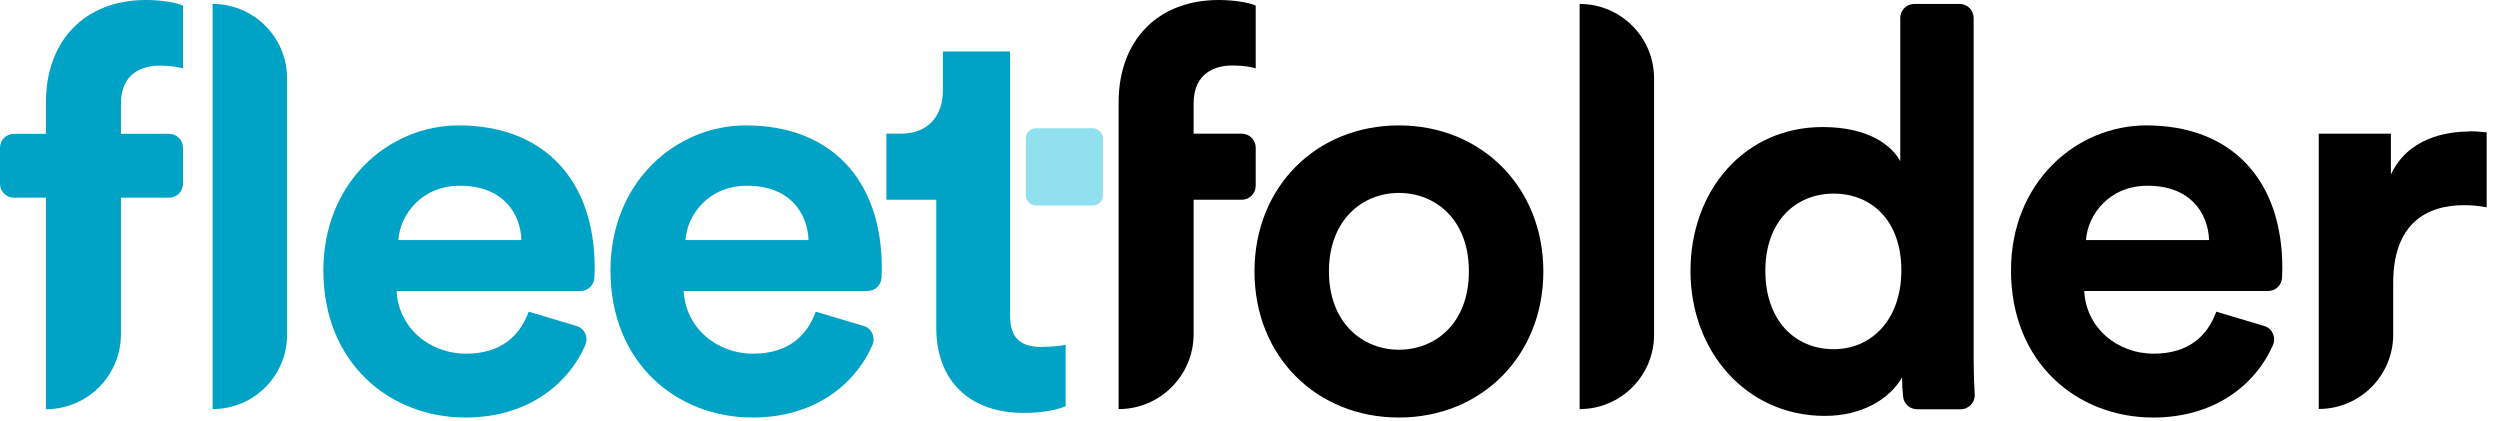
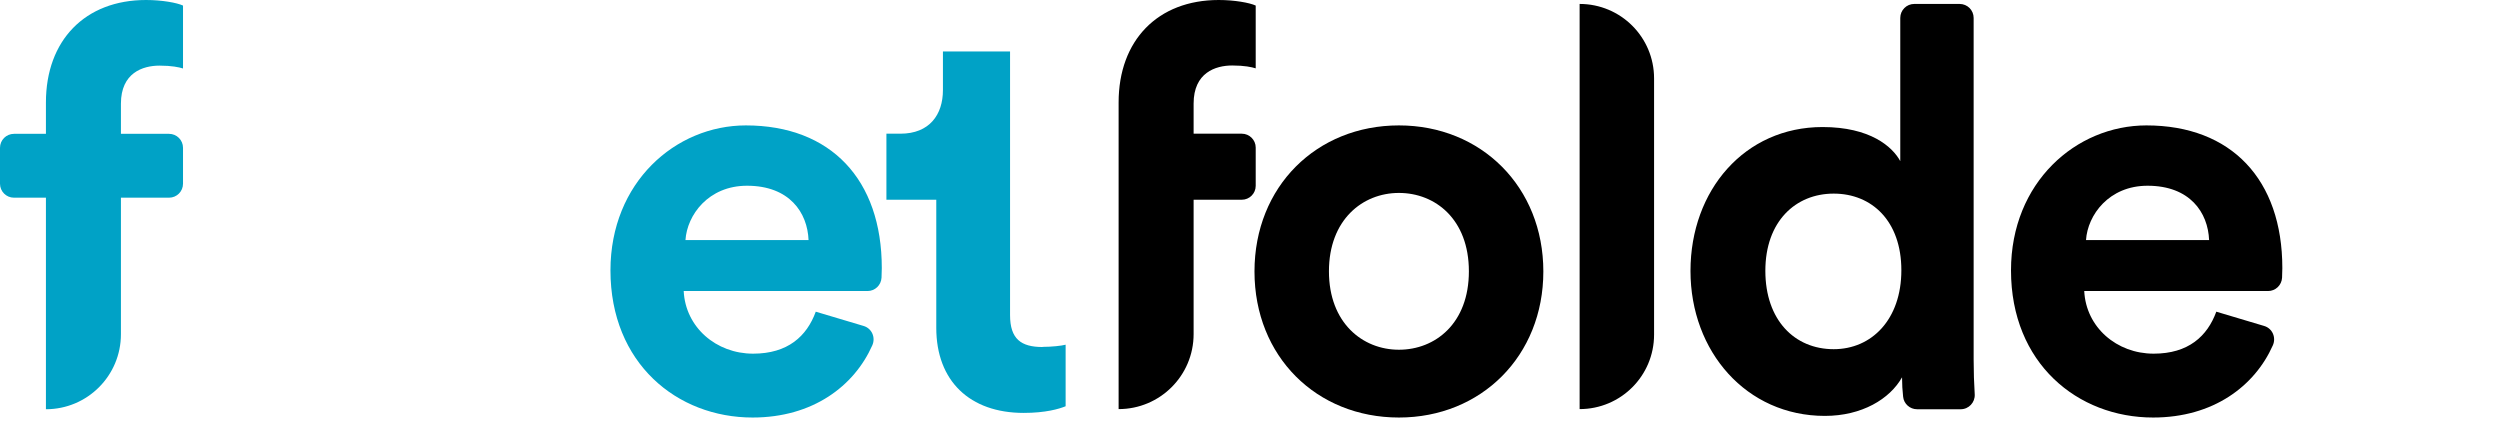
<svg xmlns="http://www.w3.org/2000/svg" width="184px" height="31px" viewBox="0 0 184 31">
  <title>FleetFolder</title>
  <g id="Page-1" stroke="none" stroke-width="1" fill="none" fill-rule="evenodd">
    <g id="FleetFolder" fill-rule="nonzero">
      <g id="Group" transform="translate(82.33, 0)" fill="#000000">
        <path d="M20.63,9.23 C14.58,9.23 10,13.72 10,19.98 C10,26.24 14.57,30.73 20.63,30.73 C26.69,30.73 31.26,26.2 31.26,19.98 C31.26,13.76 26.69,9.23 20.63,9.23 Z M20.63,25.74 C17.95,25.74 15.48,23.76 15.48,19.97 C15.48,16.18 17.95,14.2 20.63,14.2 C23.31,14.2 25.78,16.14 25.78,19.97 C25.78,23.8 23.31,25.74 20.63,25.74 Z" id="Shape" />
        <path d="M33.93,30.11 L33.93,30.11 C36.96,30.11 39.41,27.66 39.41,24.63 L39.41,5.77 C39.41,2.74 36.96,0.29 33.93,0.29 L33.93,0.29 L33.93,30.11 Z" id="Path" />
-         <path d="M61.9,0.29 L58.56,0.29 C57.99,0.29 57.53,0.75 57.53,1.32 L57.53,11.86 C57.53,11.86 57.53,11.86 57.53,11.86 C56.95,10.79 55.31,9.35 51.81,9.35 C46.08,9.35 42.09,14 42.09,19.94 C42.09,25.88 46.21,30.61 51.98,30.61 C54.7,30.61 56.76,29.37 57.66,27.77 C57.66,28.26 57.69,28.77 57.74,29.2 C57.79,29.72 58.24,30.12 58.76,30.12 L61.98,30.12 C62.57,30.12 63.04,29.62 63.01,29.03 C62.96,28.26 62.93,27.33 62.93,26.45 L62.93,1.32 C62.93,0.75 62.47,0.29 61.9,0.29 L61.9,0.29 Z M52.63,25.7 C49.75,25.7 47.6,23.56 47.6,19.93 C47.6,16.3 49.82,14.25 52.63,14.25 C55.44,14.25 57.61,16.27 57.61,19.89 C57.61,23.51 55.43,25.7 52.63,25.7 Z" id="Shape" />
+         <path d="M61.9,0.29 L58.56,0.29 C57.99,0.29 57.53,0.75 57.53,1.32 L57.53,11.86 C56.95,10.79 55.31,9.35 51.81,9.35 C46.08,9.35 42.09,14 42.09,19.94 C42.09,25.88 46.21,30.61 51.98,30.61 C54.7,30.61 56.76,29.37 57.66,27.77 C57.66,28.26 57.69,28.77 57.74,29.2 C57.79,29.72 58.24,30.12 58.76,30.12 L61.98,30.12 C62.57,30.12 63.04,29.62 63.01,29.03 C62.96,28.26 62.93,27.33 62.93,26.45 L62.93,1.32 C62.93,0.75 62.47,0.29 61.9,0.29 L61.9,0.29 Z M52.63,25.7 C49.75,25.7 47.6,23.56 47.6,19.93 C47.6,16.3 49.82,14.25 52.63,14.25 C55.44,14.25 57.61,16.27 57.61,19.89 C57.61,23.51 55.43,25.7 52.63,25.7 Z" id="Shape" />
        <path d="M75.65,9.23 C70.46,9.23 65.68,13.43 65.68,19.9 C65.68,26.74 70.58,30.73 76.14,30.73 C80.58,30.73 83.62,28.41 84.95,25.42 C85.21,24.84 84.92,24.17 84.31,23.99 L80.79,22.94 L80.79,22.94 C80.13,24.75 78.73,26.03 76.18,26.03 C73.46,26.03 71.2,24.09 71.07,21.42 L84.6,21.42 C85.15,21.42 85.6,20.99 85.63,20.44 C85.64,20.21 85.65,19.97 85.65,19.73 C85.65,13.22 81.9,9.23 75.64,9.23 L75.65,9.23 Z M71.2,17.67 C71.32,15.82 72.89,13.67 75.73,13.67 C78.86,13.67 80.18,15.65 80.26,17.67 L71.2,17.67 Z" id="Shape" />
-         <path d="M99.41,9.68 C97.68,9.68 94.88,10.17 93.64,12.85 L93.64,9.84 C93.64,9.84 88.33,9.84 88.33,9.84 L88.33,30.1 L88.33,30.1 C91.36,30.1 93.81,27.65 93.81,24.62 L93.81,20.83 C93.81,16.46 96.24,15.1 99.04,15.1 C99.53,15.1 100.07,15.14 100.69,15.26 L100.69,15.26 C100.69,15.26 100.69,9.74 100.69,9.74 C100.28,9.7 99.87,9.66 99.41,9.66 L99.41,9.68 Z" id="Path" />
        <path d="M8.36,4.82 C9.27,4.82 9.8,4.94 10.09,5.03 L10.09,0.41 C9.64,0.2 8.52,0 7.37,0 C2.88,0 -1.42108547e-14,2.97 -1.42108547e-14,7.54 L-1.42108547e-14,30.11 C3.05,30.11 5.52,27.64 5.52,24.59 L5.52,14.7 L9.07,14.7 C9.63,14.7 10.09,14.24 10.09,13.68 L10.09,10.86 C10.09,10.3 9.63,9.84 9.07,9.84 L5.52,9.84 L5.52,7.62 C5.52,5.35 7.13,4.82 8.36,4.82 Z" id="Path" />
      </g>
      <g id="Group" fill="#00A2C6">
        <path d="M3.38,7.54 L3.38,9.85 L1.03,9.85 C0.46,9.85 0,10.31 0,10.88 L0,13.52 C0,14.09 0.46,14.55 1.03,14.55 L3.38,14.55 L3.38,30.12 L3.38,30.12 C6.43,30.12 8.9,27.65 8.9,24.6 L8.9,14.55 L12.44,14.55 C13.01,14.55 13.47,14.09 13.47,13.52 L13.47,10.88 C13.47,10.31 13.01,9.85 12.44,9.85 L8.9,9.85 L8.9,7.63 C8.9,5.36 10.51,4.83 11.74,4.83 C12.65,4.83 13.18,4.95 13.47,5.04 L13.47,0.41 C13.02,0.2 11.91,0 10.75,0 C6.26,0 3.38,2.97 3.38,7.54 Z" id="Path" />
-         <path d="M15.65,30.11 L15.65,30.11 C18.68,30.11 21.13,27.66 21.13,24.63 L21.13,5.77 C21.13,2.74 18.68,0.29 15.65,0.29 L15.65,0.29 L15.65,30.11 L15.65,30.11 Z" id="Path" />
-         <path d="M33.77,9.23 C28.58,9.23 23.8,13.43 23.8,19.9 C23.8,26.74 28.7,30.73 34.26,30.73 C38.7,30.73 41.74,28.41 43.07,25.42 C43.33,24.84 43.04,24.17 42.43,23.99 L38.91,22.94 C38.91,22.94 38.91,22.94 38.91,22.94 C38.25,24.75 36.85,26.03 34.3,26.03 C31.58,26.03 29.32,24.09 29.19,21.42 L42.72,21.42 C43.27,21.42 43.72,20.99 43.75,20.44 C43.76,20.21 43.77,19.97 43.77,19.73 C43.77,13.22 40.02,9.23 33.76,9.23 L33.77,9.23 Z M29.32,17.67 C29.44,15.82 31.01,13.67 33.85,13.67 C36.98,13.67 38.3,15.65 38.38,17.67 L29.32,17.67 Z" id="Shape" />
        <path d="M54.9,9.23 C49.71,9.23 44.93,13.43 44.93,19.9 C44.93,26.74 49.83,30.73 55.39,30.73 C59.83,30.73 62.87,28.41 64.2,25.42 C64.46,24.84 64.17,24.17 63.56,23.99 L60.04,22.94 L60.04,22.94 C59.38,24.75 57.98,26.03 55.43,26.03 C52.71,26.03 50.45,24.09 50.32,21.42 L63.85,21.42 C64.4,21.42 64.85,20.99 64.88,20.44 C64.89,20.21 64.9,19.97 64.9,19.73 C64.9,13.22 61.15,9.23 54.89,9.23 L54.9,9.23 Z M50.45,17.67 C50.57,15.82 52.14,13.67 54.98,13.67 C58.11,13.67 59.43,15.65 59.51,17.67 L50.45,17.67 Z" id="Shape" />
        <path d="M76.73,25.54 C75.16,25.54 74.34,24.96 74.34,23.19 L74.34,3.79 L69.4,3.79 L69.4,6.63 C69.4,8.44 68.41,9.84 66.27,9.84 L65.24,9.84 L65.24,14.7 L68.91,14.7 L68.91,24.13 C68.91,28.04 71.38,30.39 75.34,30.39 C76.95,30.39 77.94,30.1 78.43,29.9 L78.43,25.37 C78.14,25.45 77.4,25.53 76.74,25.53 L76.73,25.54 Z" id="Path" />
      </g>
-       <rect id="Rectangle" fill="#91E0EF" x="75.5" y="9.44" width="5.68" height="5.68" rx="0.73" />
    </g>
  </g>
</svg>